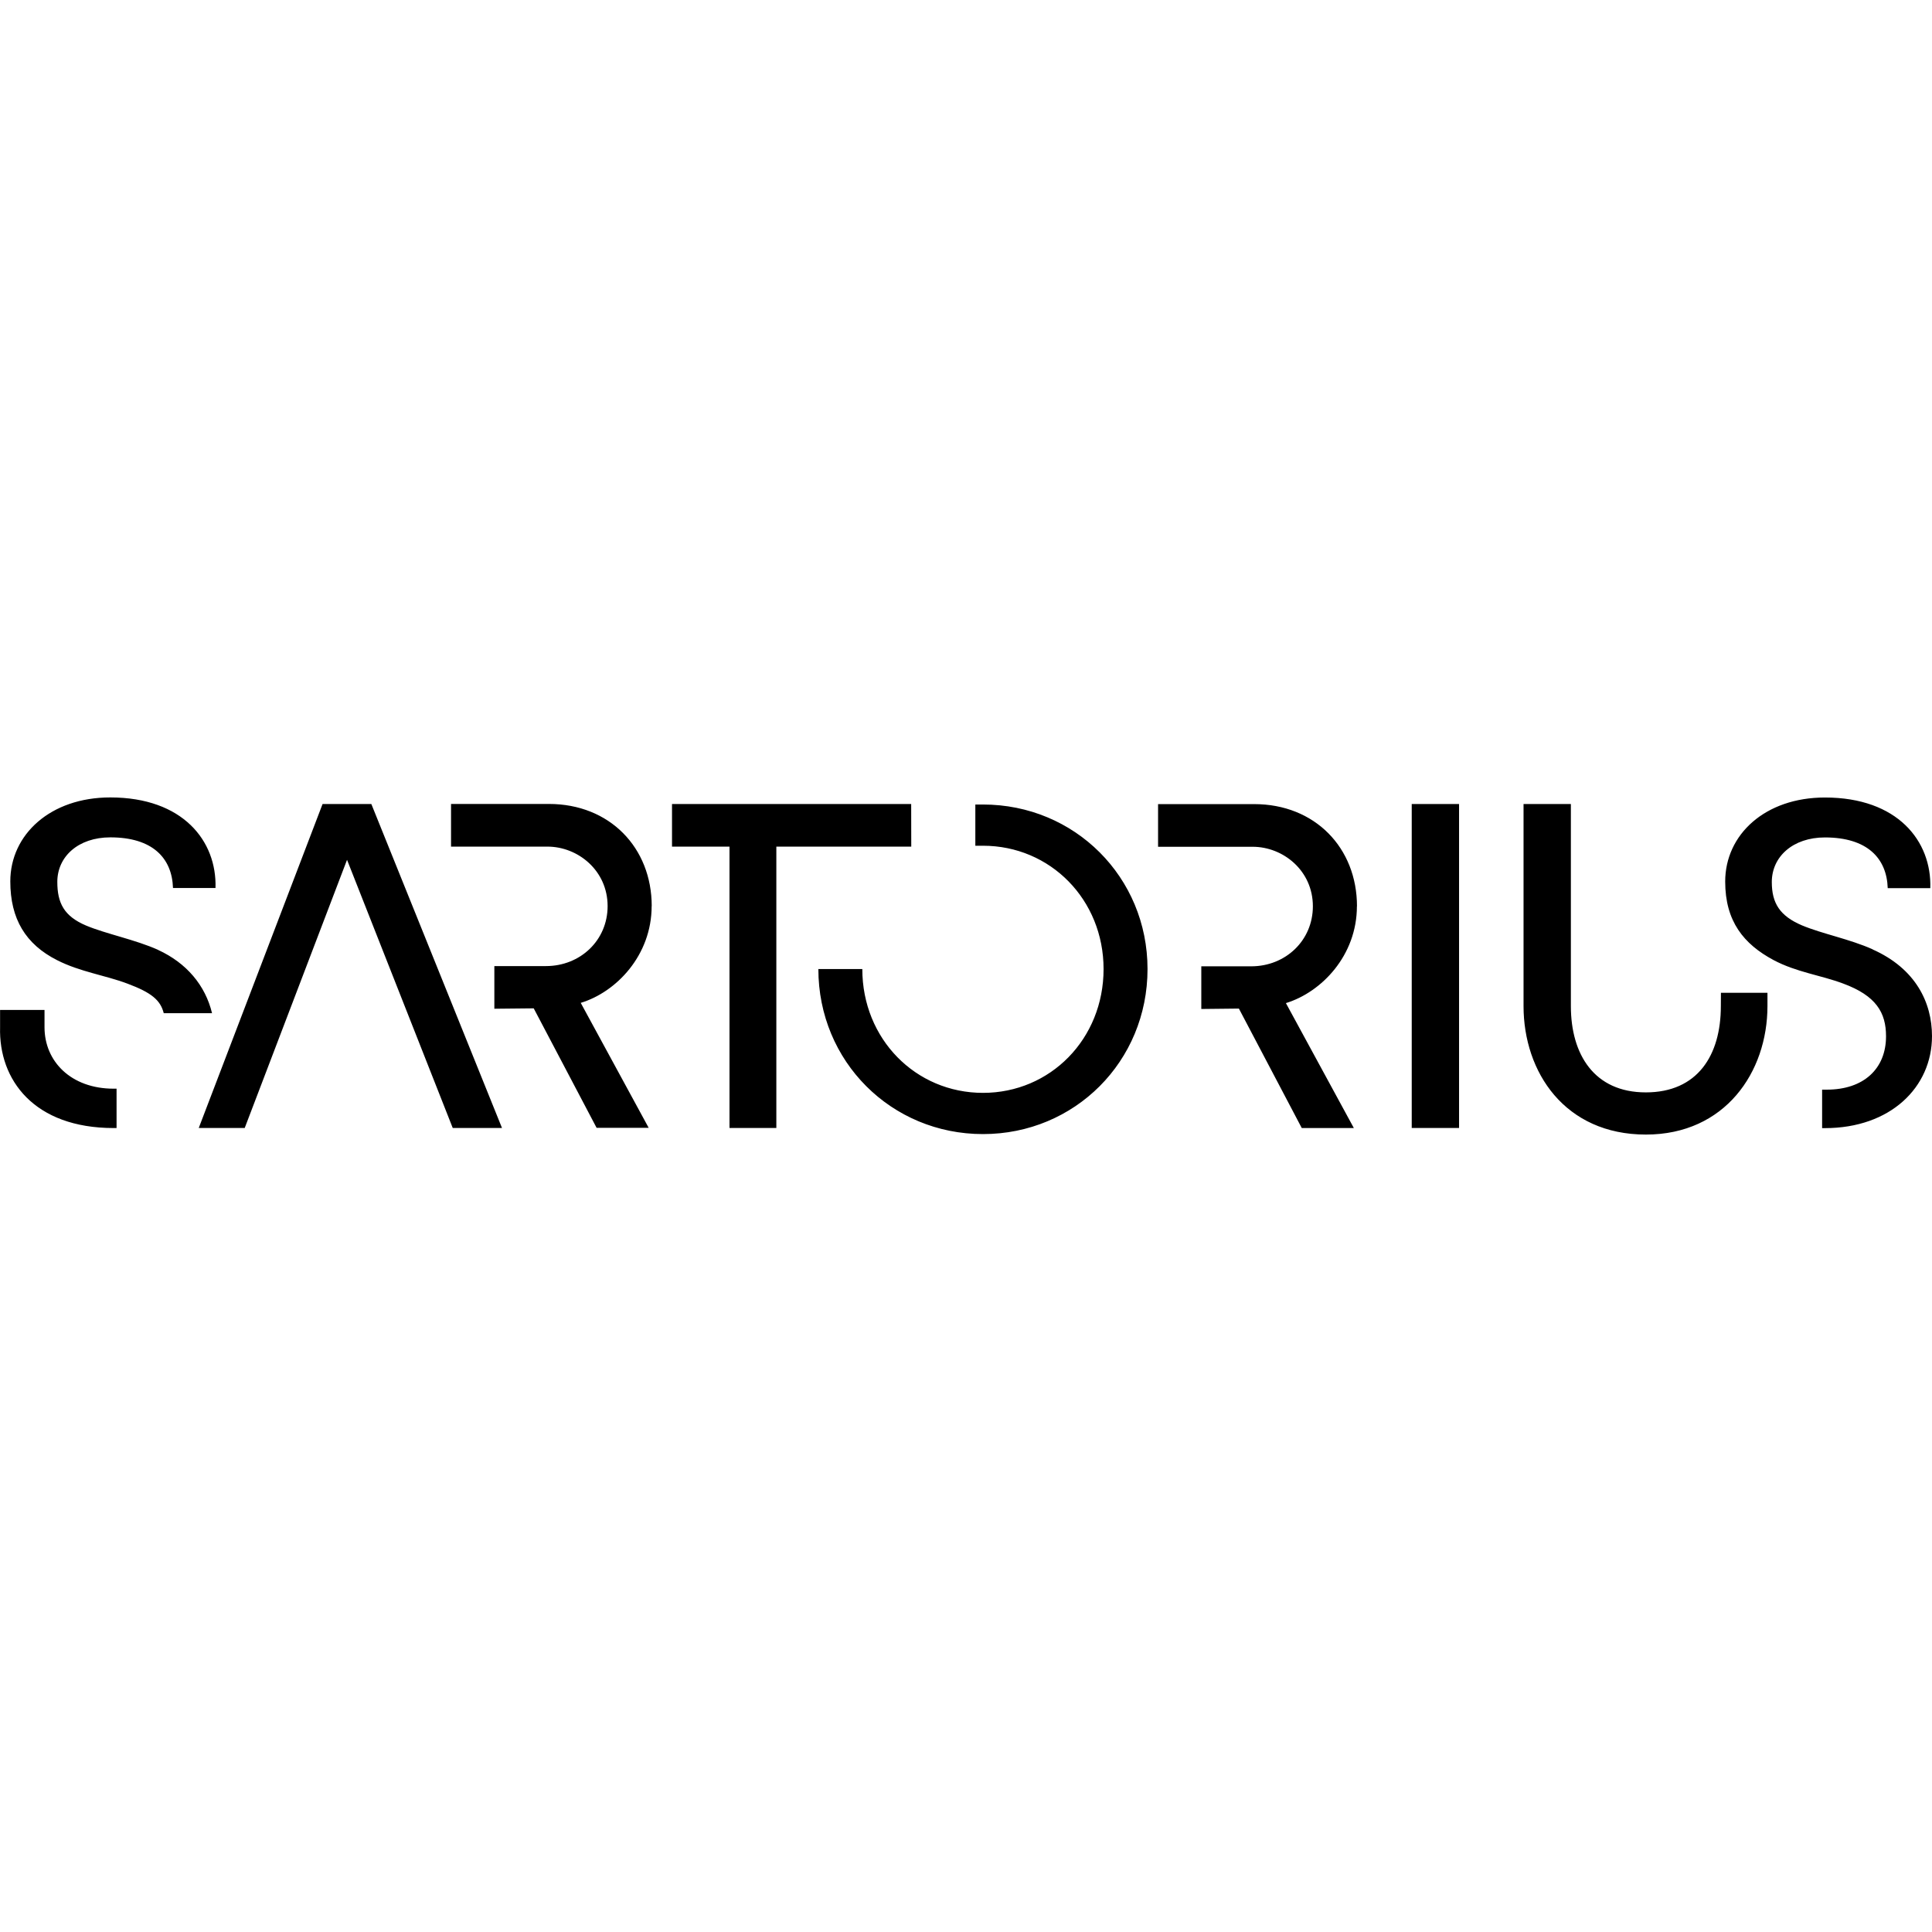
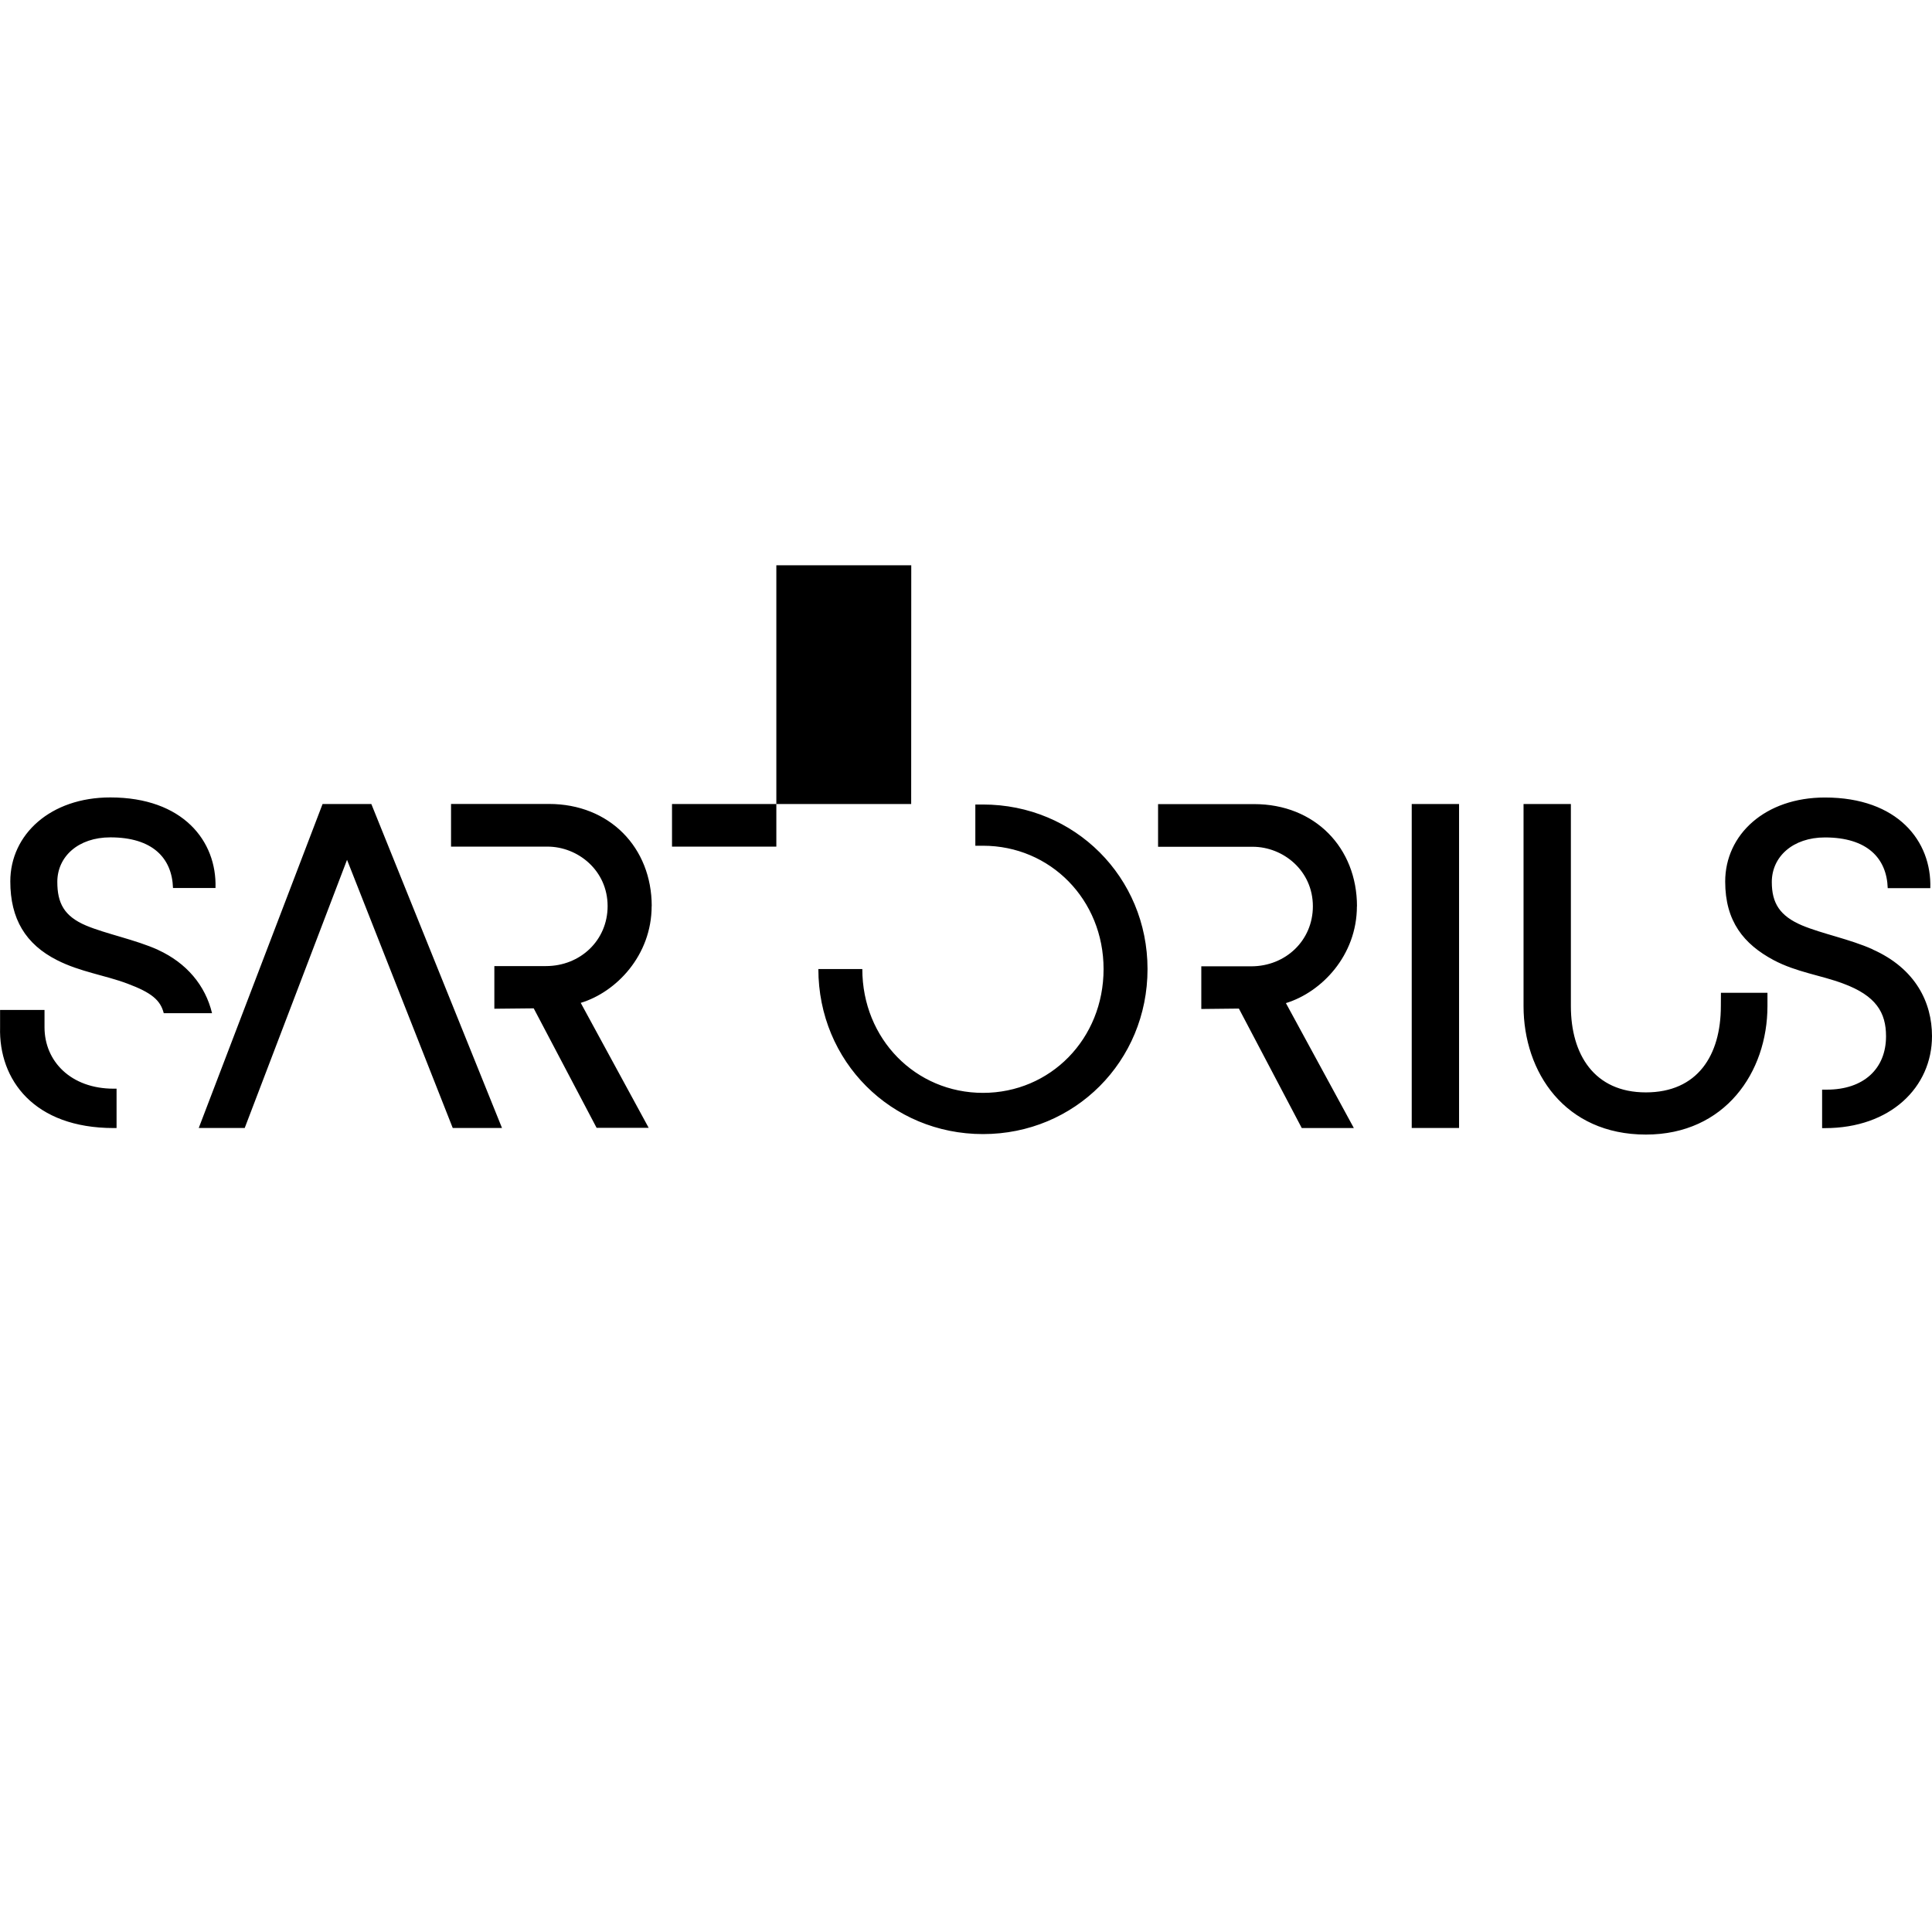
<svg xmlns="http://www.w3.org/2000/svg" fill="#000" role="img" viewBox="0 0 24 24">
  <title>Sartorius</title>
-   <path d="M21.377 12.499c0 .611-.29 1.071-.932 1.071s-.931-.473-.931-1.071V9.988h-.588v2.51c0 .821.513 1.596 1.52 1.596.983 0 1.51-.775 1.51-1.596v-.165h-.578zm-3.84 1.513h.588V9.988h-.588Zm-5.326-4.018h-.095v.512h.095c.837 0 1.498.67 1.498 1.532 0 .868-.661 1.538-1.498 1.538s-1.499-.67-1.499-1.538h-.546c0 1.147.905 2.05 2.045 2.05s2.044-.903 2.044-2.05c0-1.141-.904-2.044-2.044-2.044m11.052 1.799c-.286-.128-.629-.193-.879-.298-.274-.117-.374-.275-.374-.538 0-.315.262-.554.66-.554.524 0 .768.257.78.63h.529c.018-.584-.405-1.126-1.309-1.126-.744 0-1.239.461-1.239 1.044 0 .495.231.777.6.975.286.152.585.187.865.292.409.151.533.36.533.655 0 .404-.278.663-.736.663h-.058v.478h.035c.814 0 1.33-.508 1.33-1.143 0-.417-.203-.839-.738-1.077m-6.405-.535c0-.728-.523-1.27-1.277-1.27h-1.194v.53h1.175c.38 0 .748.297.748.739 0 .425-.339.746-.766.746h-.62v.53l.467-.005.781 1.484h.647l-.844-1.552c.442-.135.882-.591.882-1.203ZM11.319 9.988H8.348v.529h.714v3.495h.582v-3.495h1.676zm-7.312 0L2.469 14.012h.571l1.271-3.331 1.313 3.331h.612L4.613 9.988ZM.553 12.761v-.215H.001v.215c-.018.652.42 1.252 1.412 1.252h.035v-.489h-.036c-.529 0-.859-.338-.859-.763zm1.412-.961c-.285-.128-.647-.198-.897-.303-.273-.116-.356-.28-.356-.542 0-.315.261-.553.659-.553.523 0 .766.256.778.629h.528c.018-.583-.404-1.125-1.307-1.125-.743 0-1.242.46-1.242 1.043 0 .466.19.781.582.979.285.145.594.186.873.291.297.111.41.204.451.367h.6c-.083-.344-.315-.623-.671-.786zm6.131-.543c0-.728-.523-1.27-1.277-1.27h-1.216v.53h1.197c.38 0 .748.297.748.739 0 .425-.339.745-.766.745h-.641v.53l.489-.005.781 1.484h.647l-.844-1.552c.441-.133.881-.59.881-1.202z" />
+   <path d="M21.377 12.499c0 .611-.29 1.071-.932 1.071s-.931-.473-.931-1.071V9.988h-.588v2.51c0 .821.513 1.596 1.52 1.596.983 0 1.51-.775 1.51-1.596v-.165h-.578zm-3.84 1.513h.588V9.988h-.588Zm-5.326-4.018h-.095v.512h.095c.837 0 1.498.67 1.498 1.532 0 .868-.661 1.538-1.498 1.538s-1.499-.67-1.499-1.538h-.546c0 1.147.905 2.05 2.045 2.05s2.044-.903 2.044-2.05c0-1.141-.904-2.044-2.044-2.044m11.052 1.799c-.286-.128-.629-.193-.879-.298-.274-.117-.374-.275-.374-.538 0-.315.262-.554.66-.554.524 0 .768.257.78.63h.529c.018-.584-.405-1.126-1.309-1.126-.744 0-1.239.461-1.239 1.044 0 .495.231.777.6.975.286.152.585.187.865.292.409.151.533.36.533.655 0 .404-.278.663-.736.663h-.058v.478h.035c.814 0 1.33-.508 1.33-1.143 0-.417-.203-.839-.738-1.077m-6.405-.535c0-.728-.523-1.27-1.277-1.27h-1.194v.53h1.175c.38 0 .748.297.748.739 0 .425-.339.746-.766.746h-.62v.53l.467-.005.781 1.484h.647l-.844-1.552c.442-.135.882-.591.882-1.203ZM11.319 9.988H8.348v.529h.714h.582v-3.495h1.676zm-7.312 0L2.469 14.012h.571l1.271-3.331 1.313 3.331h.612L4.613 9.988ZM.553 12.761v-.215H.001v.215c-.018.652.42 1.252 1.412 1.252h.035v-.489h-.036c-.529 0-.859-.338-.859-.763zm1.412-.961c-.285-.128-.647-.198-.897-.303-.273-.116-.356-.28-.356-.542 0-.315.261-.553.659-.553.523 0 .766.256.778.629h.528c.018-.583-.404-1.125-1.307-1.125-.743 0-1.242.46-1.242 1.043 0 .466.19.781.582.979.285.145.594.186.873.291.297.111.41.204.451.367h.6c-.083-.344-.315-.623-.671-.786zm6.131-.543c0-.728-.523-1.27-1.277-1.27h-1.216v.53h1.197c.38 0 .748.297.748.739 0 .425-.339.745-.766.745h-.641v.53l.489-.005.781 1.484h.647l-.844-1.552c.441-.133.881-.59.881-1.202z" />
</svg>